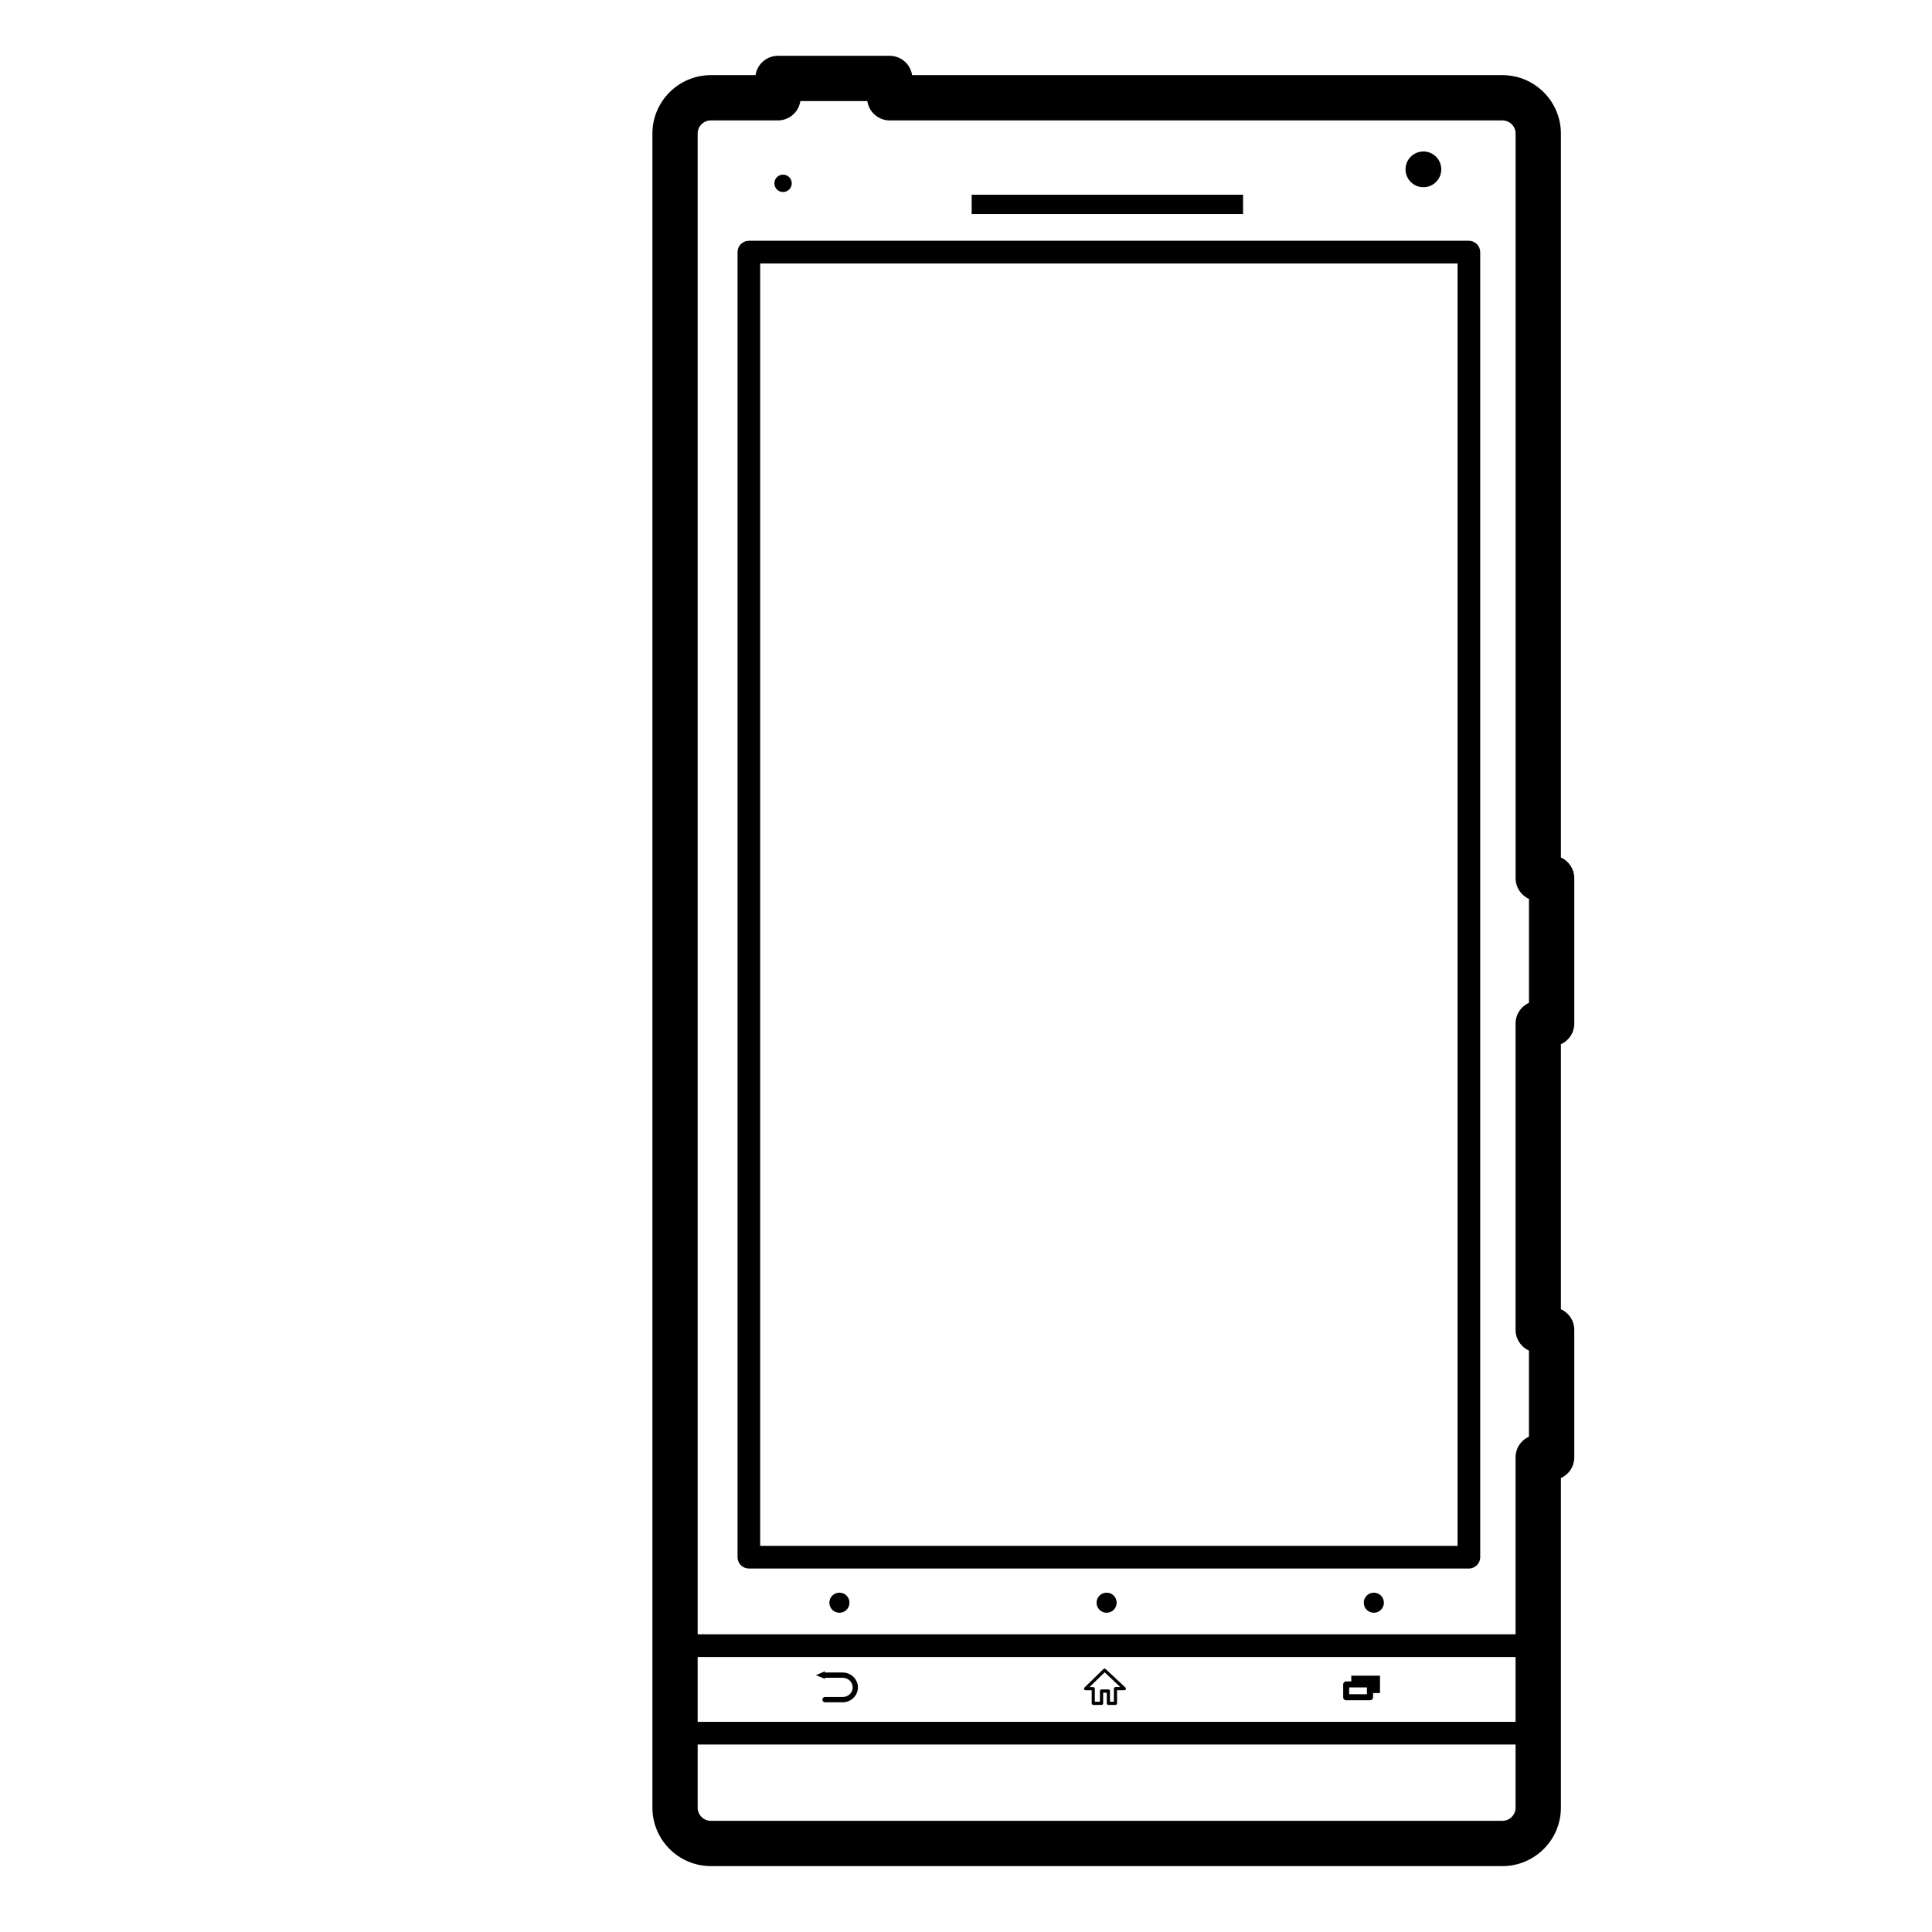
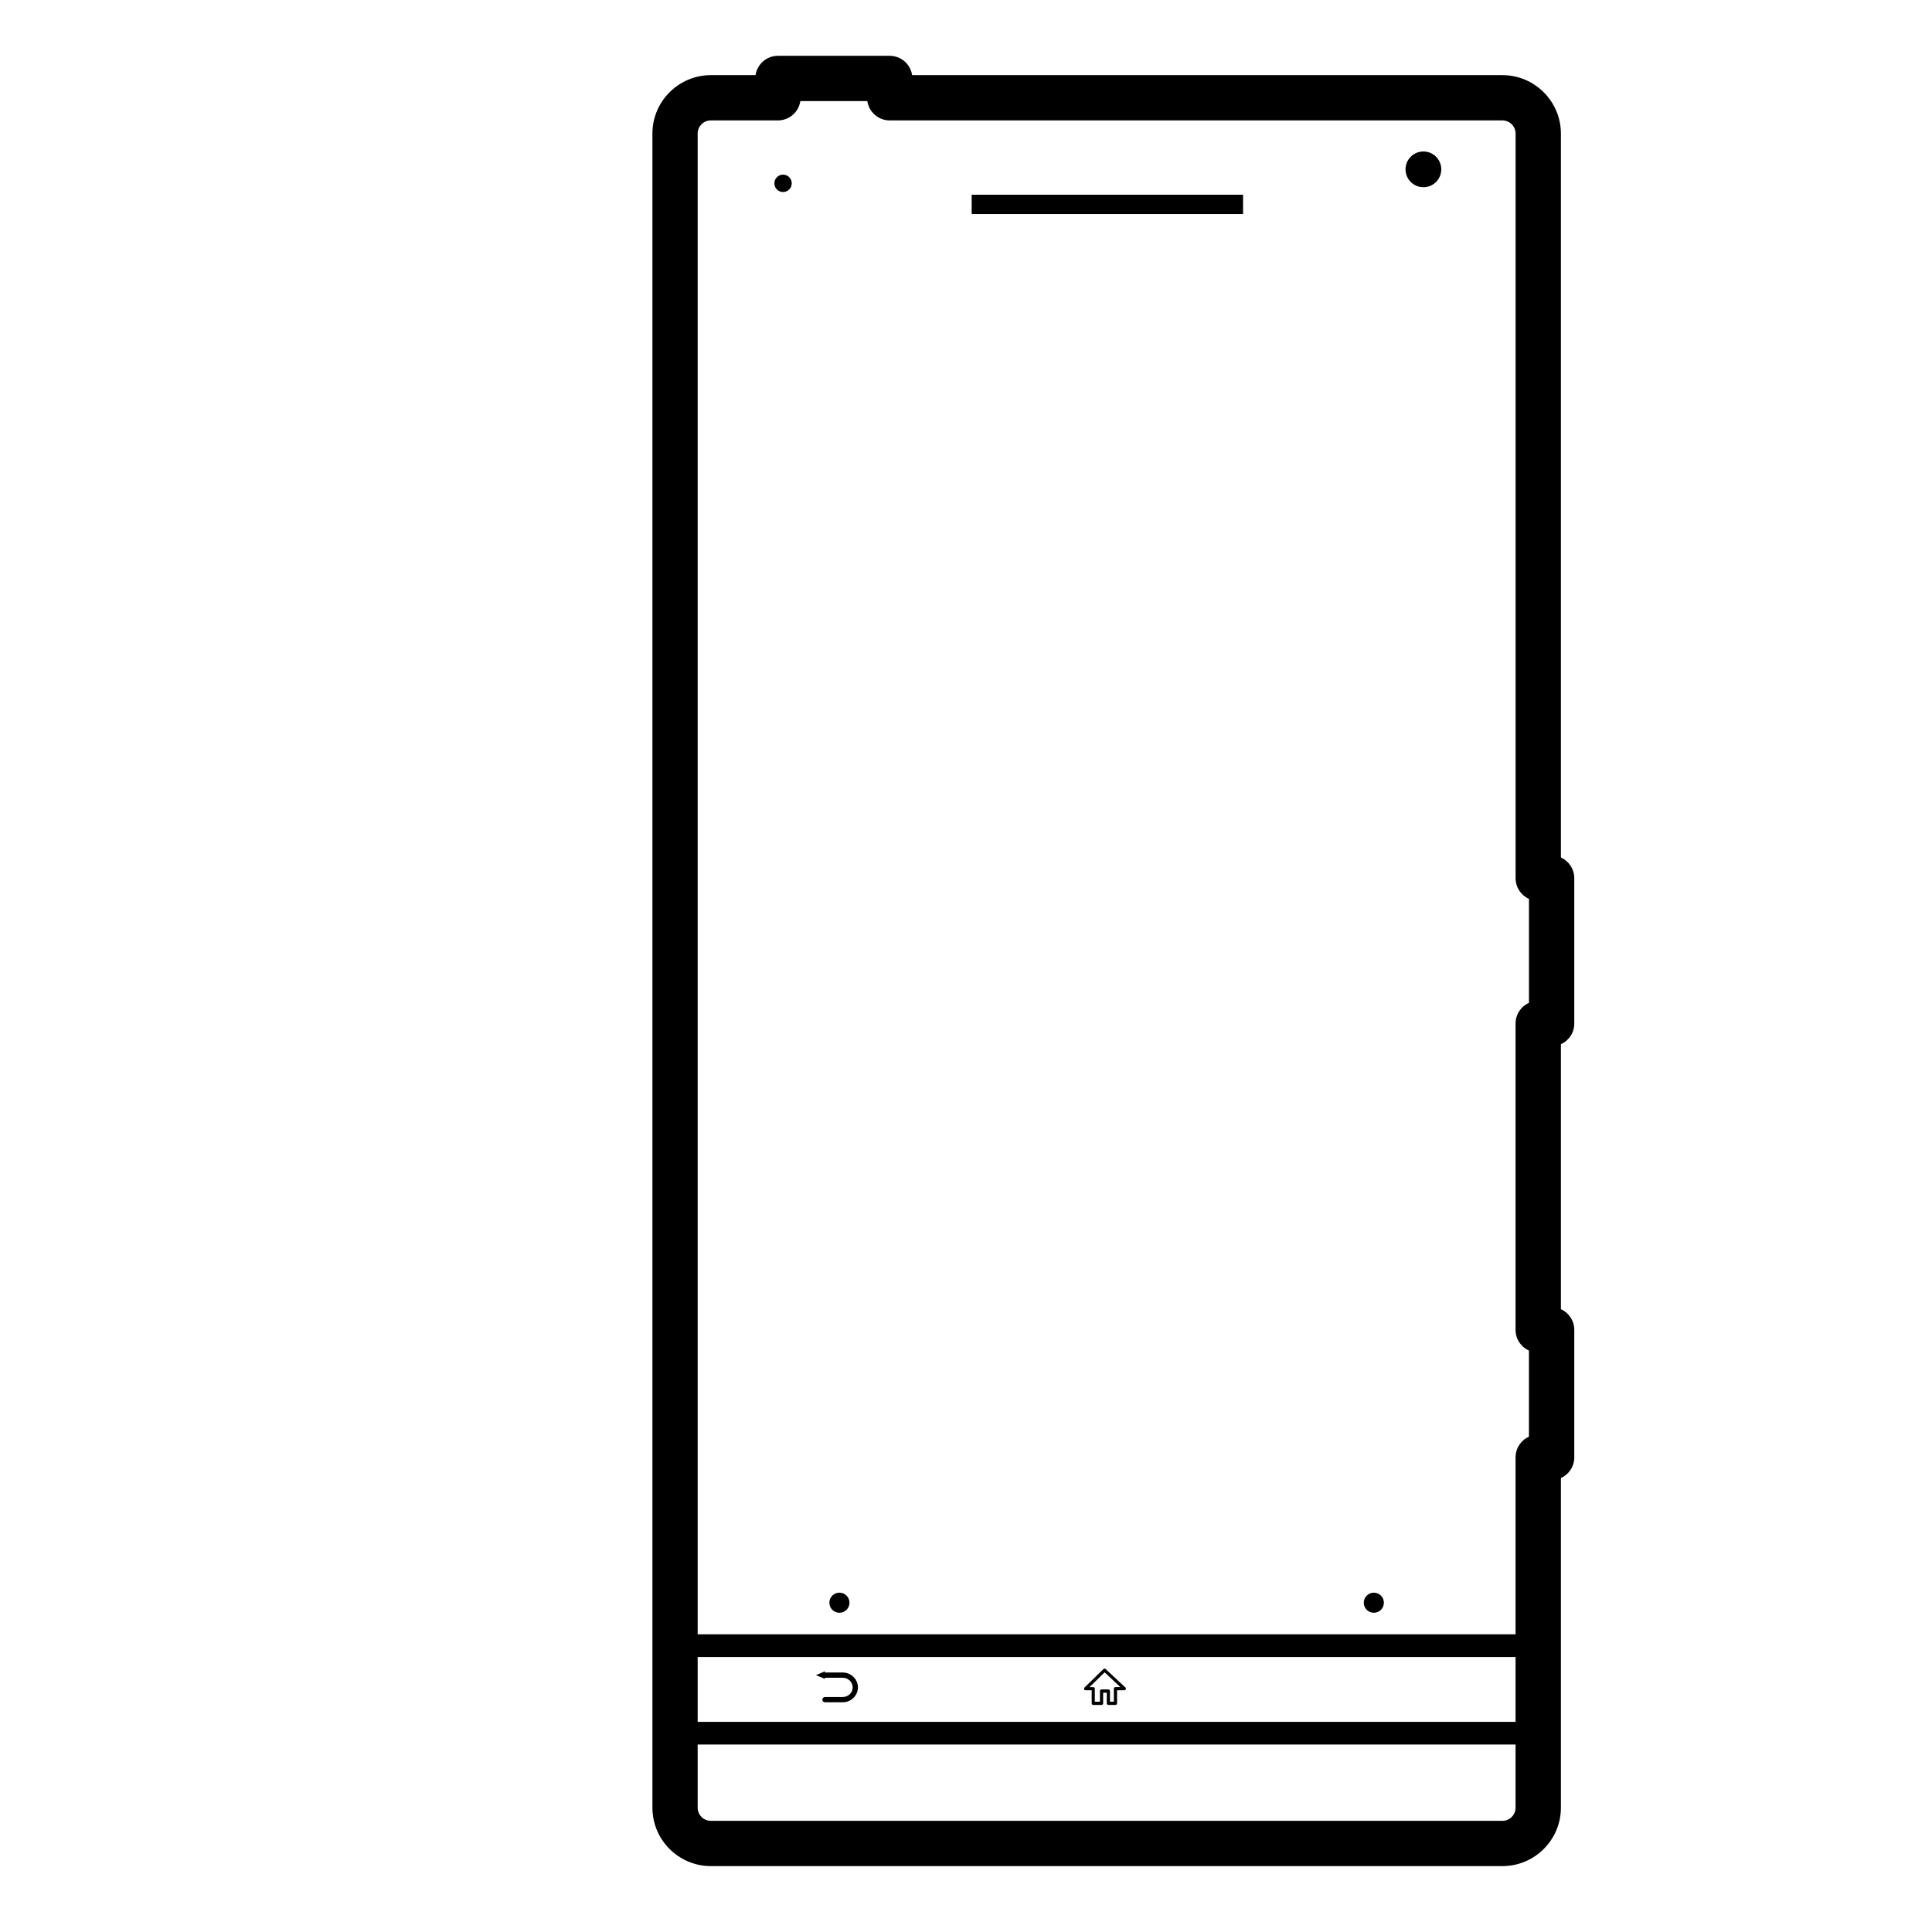
<svg xmlns="http://www.w3.org/2000/svg" version="1.1" id="Capa_1" x="0px" y="0px" viewBox="0 0 64 64" style="enable-background:new 0 0 64 64;" xml:space="preserve">
  <g>
    <rect x="32.188" y="6.45" width="8.99" height="0.642" />
-     <path d="M48.658,7.976H24.807c-0.207,0-0.375,0.168-0.375,0.375v43.233c0,0.207,0.168,0.375,0.375,0.375h23.852   c0.207,0,0.375-0.168,0.375-0.375V8.351C49.033,8.144,48.865,7.976,48.658,7.976z M48.283,51.209H25.182V8.726h23.102V51.209z" />
    <circle cx="47.152" cy="5.61" r="0.592" />
    <circle cx="25.94" cy="6.073" r="0.288" />
    <circle cx="27.807" cy="53.092" r="0.333" />
-     <circle cx="36.658" cy="53.092" r="0.333" />
    <circle cx="45.51" cy="53.092" r="0.333" />
    <path d="M27.318,55.578h0.598c0.182,0,0.33,0.143,0.33,0.319c0,0.177-0.148,0.319-0.33,0.319H27.33   c-0.049,0-0.088,0.039-0.088,0.087s0.039,0.087,0.088,0.087h0.586c0.277,0,0.504-0.221,0.504-0.493   c0-0.272-0.227-0.493-0.504-0.493h-0.598l0.018-0.043l-0.307,0.13l0.307,0.128L27.318,55.578z" />
    <path d="M36.164,55.992v0.434c0,0.028,0.023,0.052,0.053,0.052h0.273c0.029,0,0.053-0.023,0.053-0.052v-0.354h0.121v0.354   c0,0.028,0.023,0.052,0.053,0.052h0.234c0.029,0,0.053-0.023,0.053-0.052v-0.434h0.24c0.023,0,0.041-0.014,0.051-0.033   c0.006-0.019,0.002-0.043-0.014-0.058l-0.656-0.612c-0.02-0.02-0.051-0.02-0.072,0l-0.627,0.613   c-0.016,0.015-0.019,0.037-0.012,0.057c0.006,0.021,0.025,0.033,0.047,0.033H36.164z M36.592,55.398l0.521,0.489h-0.162   c-0.027,0-0.053,0.022-0.053,0.052v0.433h-0.129v-0.354c0-0.029-0.023-0.053-0.053-0.053H36.49c-0.029,0-0.053,0.023-0.053,0.053   v0.354h-0.17V55.94c0-0.029-0.023-0.052-0.051-0.052H36.09L36.592,55.398z" />
-     <path d="M44.594,56.324h0.789c0.055,0,0.102-0.045,0.102-0.101v-0.138h0.229v-0.287V55.51h-0.951v0.188h-0.168   c-0.055,0-0.1,0.044-0.1,0.101v0.425C44.494,56.279,44.539,56.324,44.594,56.324z M44.693,55.898h0.588v0.225h-0.588V55.898z" />
    <path d="M49.769,2.489H30.215c-0.054-0.361-0.366-0.64-0.742-0.64h-3.703c-0.376,0-0.688,0.278-0.742,0.64h-1.48   c-1.067,0-1.936,0.868-1.936,1.935v55.457c0,1.067,0.868,1.936,1.936,1.936h26.223c1.067,0,1.936-0.868,1.936-1.936V48.962   c0.264-0.118,0.443-0.382,0.443-0.685v-4.223c0-0.303-0.18-0.567-0.443-0.685v-8.779c0.264-0.117,0.443-0.381,0.443-0.684v-4.815   c0-0.303-0.18-0.567-0.443-0.685V4.424C51.705,3.357,50.837,2.489,49.769,2.489z M50.205,59.881c0,0.24-0.195,0.436-0.436,0.436   H23.547c-0.24,0-0.436-0.195-0.436-0.436v-2.092h27.094V59.881z M50.205,57.039H23.111v-2.15h27.094V57.039z M50.648,33.221   c-0.264,0.118-0.443,0.382-0.443,0.685v10.148c0,0.303,0.18,0.567,0.443,0.685v2.854c-0.264,0.117-0.443,0.381-0.443,0.685v5.861   H23.111V4.424c0-0.24,0.195-0.435,0.436-0.435h2.223c0.376,0,0.689-0.278,0.742-0.64h2.219c0.054,0.361,0.366,0.64,0.742,0.64   h20.297c0.24,0,0.436,0.195,0.436,0.435v24.668c0,0.303,0.18,0.567,0.443,0.685V33.221z" />
  </g>
</svg>